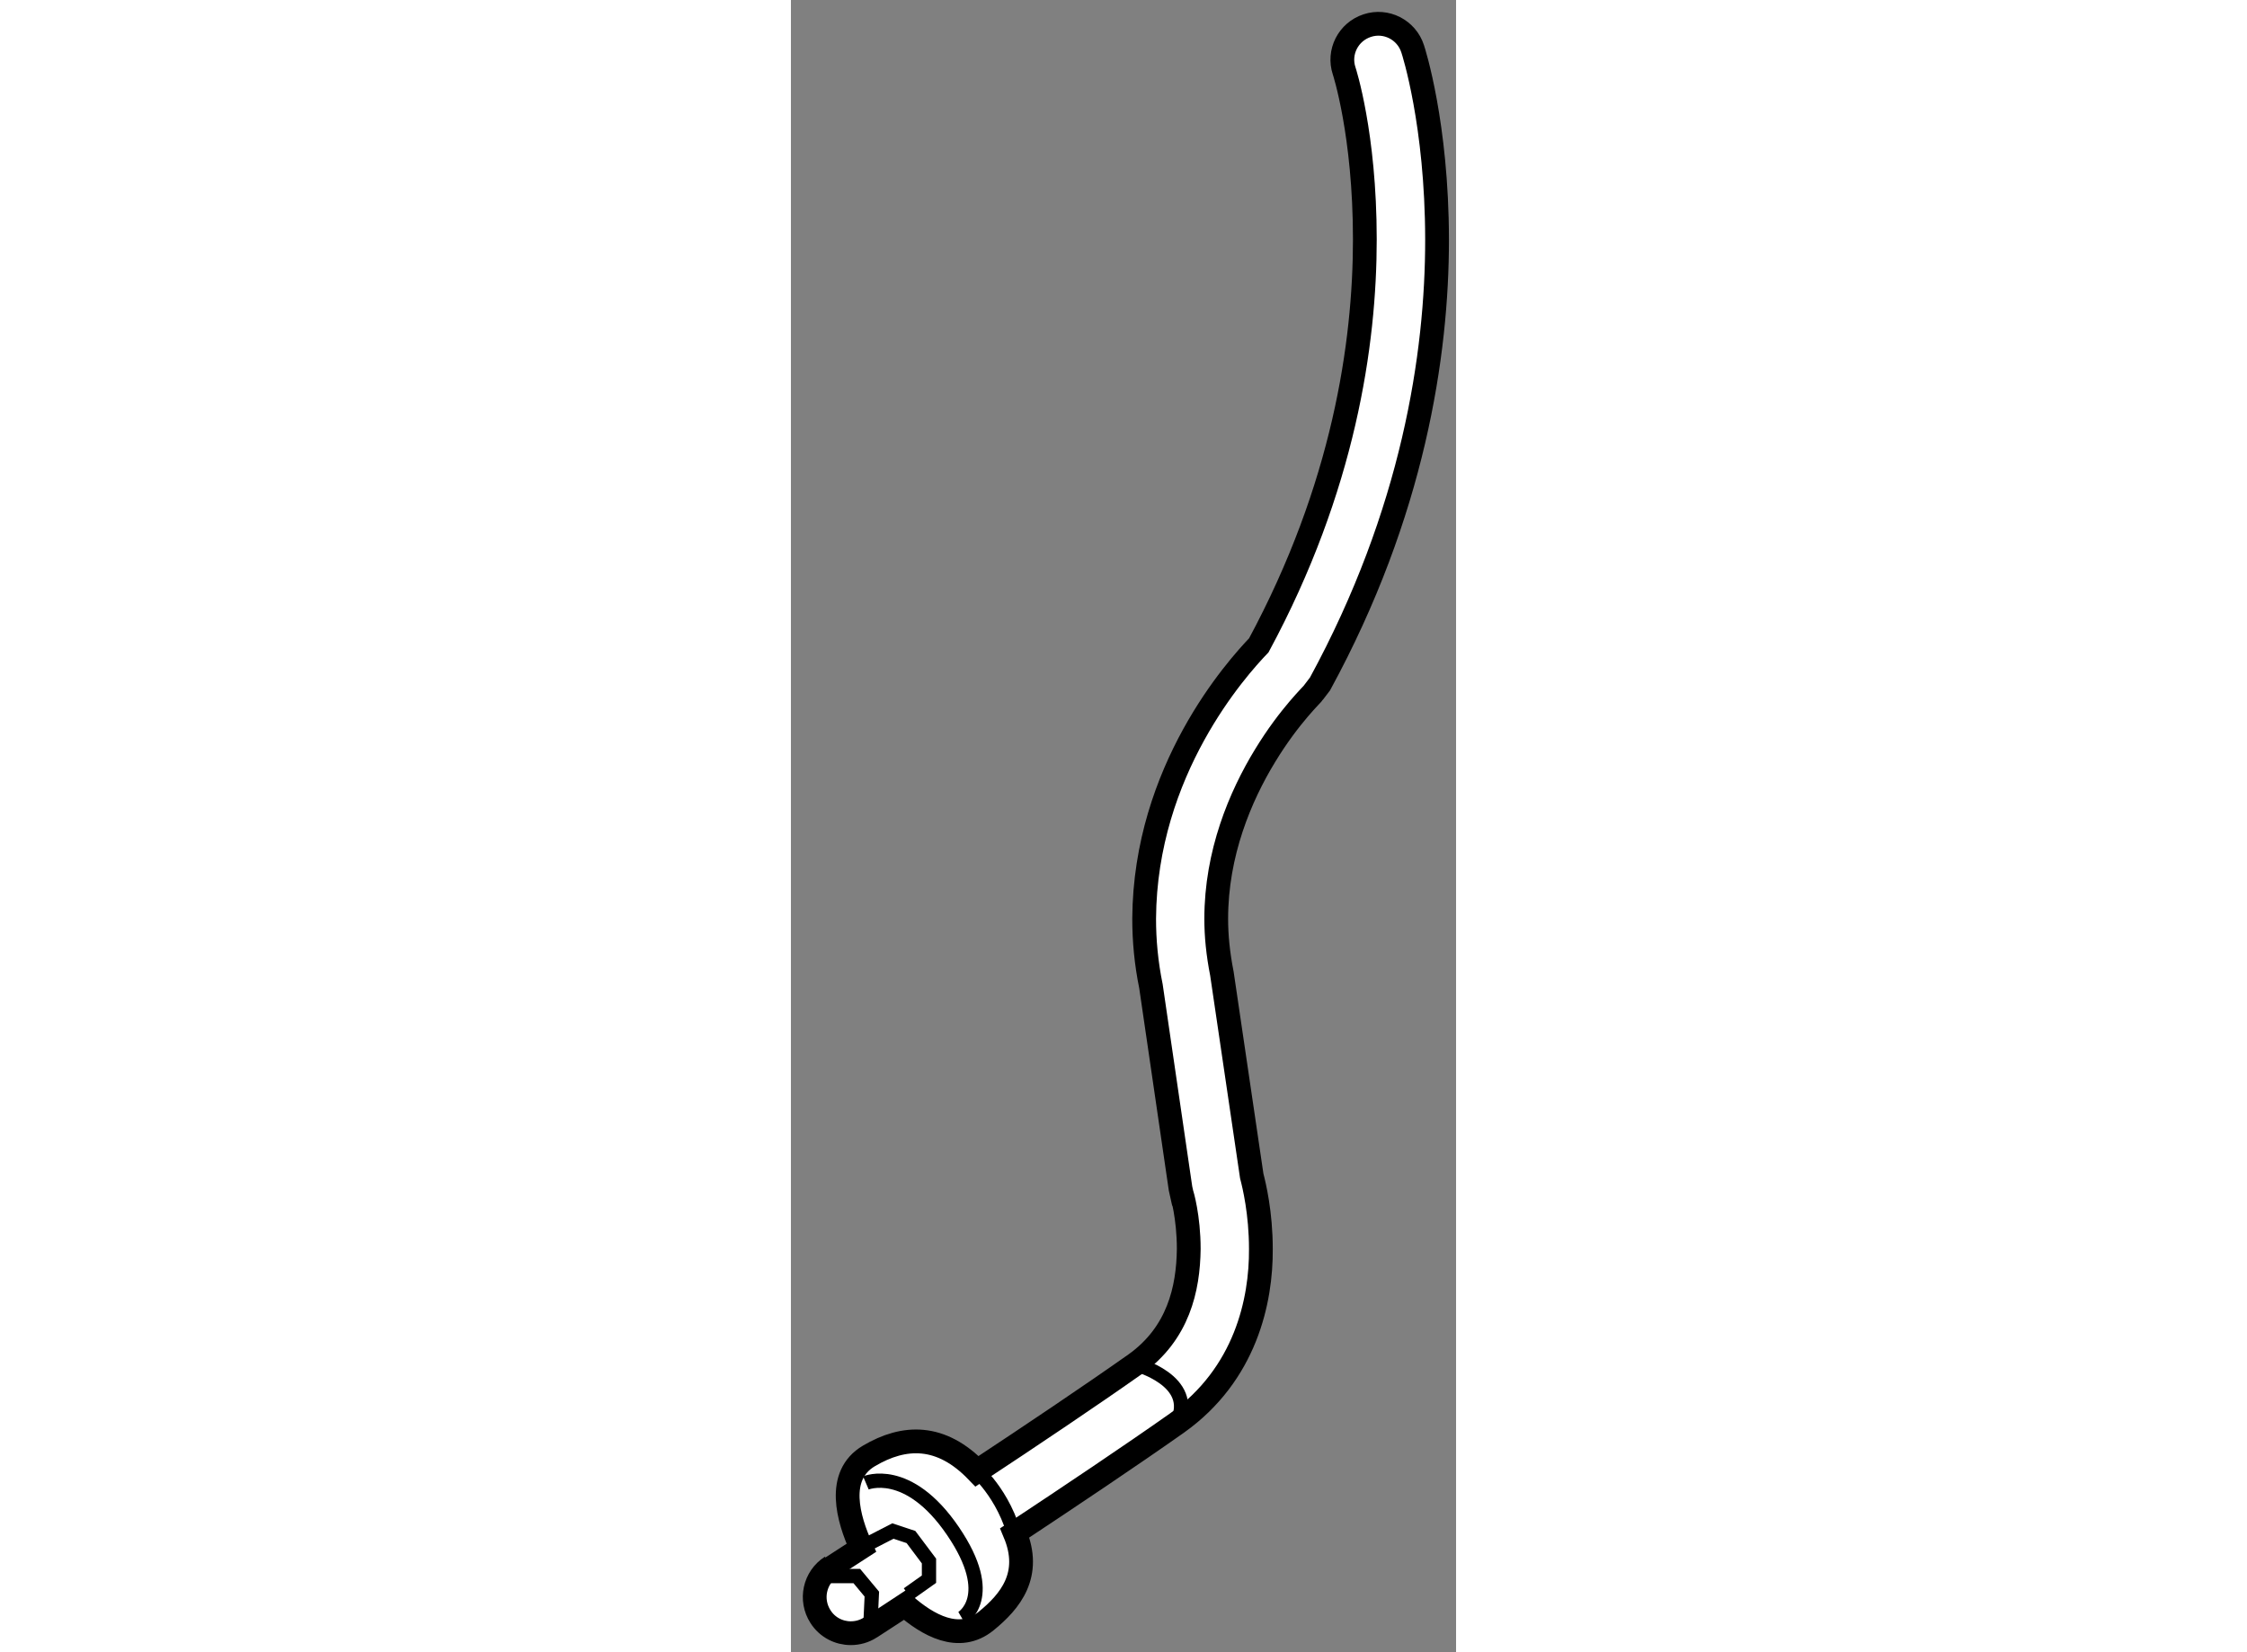
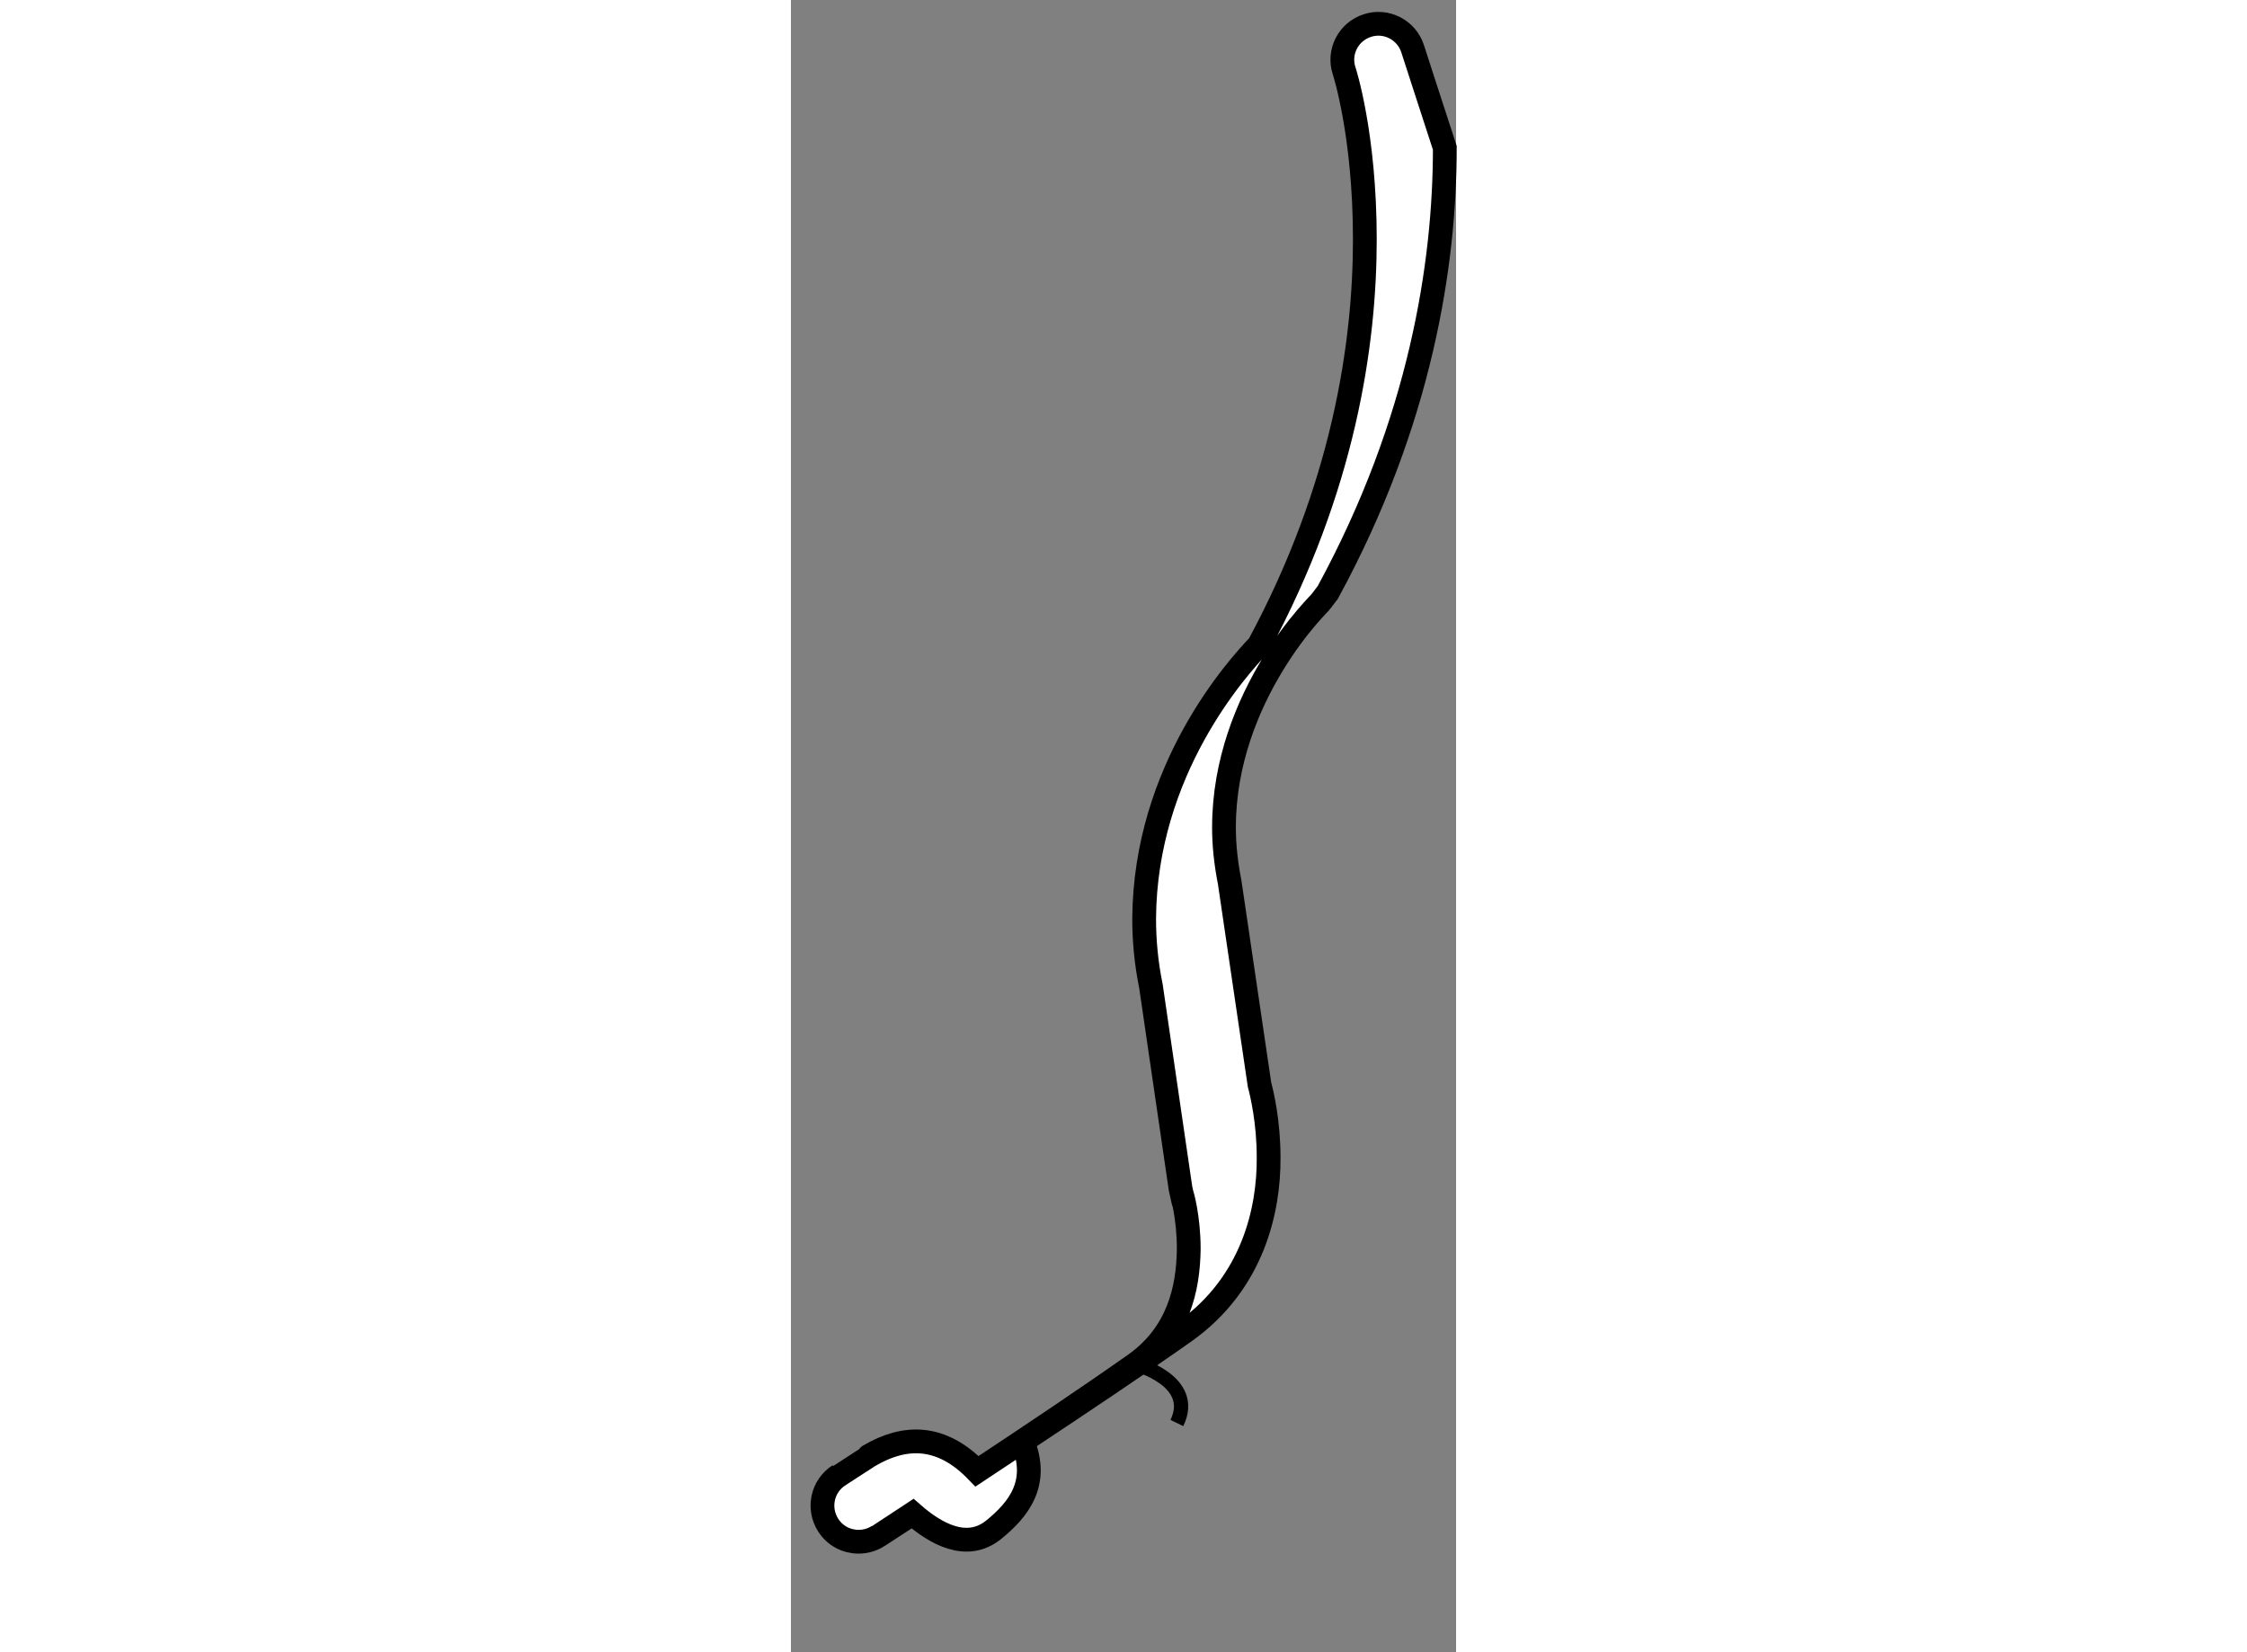
<svg xmlns="http://www.w3.org/2000/svg" version="1.1" x="0px" y="0px" width="244.8px" height="180px" viewBox="48.95 130.752 13.991 34.753" enable-background="new 0 0 244.8 180" xml:space="preserve">
  <rect x="48.95" y="130.752" width="13.991" height="34.753" fill="#808080" stroke="none" />
  <g>
-     <path fill="#FFFFFF" stroke="#000000" stroke-width="0.5" d="M62.027,131.777c-0.13-0.4-0.56-0.618-0.956-0.486     c-0.398,0.13-0.616,0.558-0.484,0.953c0,0,0.435,1.323,0.435,3.542c0,2.201-0.442,5.221-2.23,8.539     c-0.455,0.476-2.394,2.622-2.412,5.751c0,0.454,0.042,0.928,0.143,1.421l0.622,4.254l0.025,0.113c0.004,0,0.148,0.484,0.148,1.159     c-0.01,0.836-0.218,1.777-1.125,2.423c-0.927,0.654-2.194,1.505-3.328,2.253c-0.756-0.785-1.528-0.764-2.274-0.323     c-0.702,0.413-0.434,1.331-0.163,1.924c-0.388,0.252-0.627,0.404-0.629,0.407c-0.353,0.226-0.455,0.695-0.227,1.05     c0.145,0.227,0.388,0.348,0.637,0.348c0.143,0,0.283-0.038,0.411-0.119c0.002-0.002,0.283-0.183,0.726-0.472     c0.476,0.417,1.138,0.801,1.708,0.337c0.514-0.417,0.972-0.978,0.604-1.856c1.152-0.763,2.452-1.632,3.412-2.31     c1.446-1.026,1.773-2.579,1.765-3.661c0-0.761-0.141-1.341-0.192-1.536l-0.627-4.252c-0.084-0.428-0.12-0.801-0.12-1.159     c0-1.377,0.504-2.572,1.027-3.429c0.52-0.855,1.021-1.314,1.015-1.325l0.141-0.185c1.961-3.601,2.464-6.929,2.462-9.352     C62.538,133.361,62.046,131.83,62.027,131.777z" />
-     <path fill="none" stroke="#000000" stroke-width="0.3" d="M52.864,161.699c0,0,0.673,0.578,0.861,1.651" />
-     <polyline fill="none" stroke="#000000" stroke-width="0.3" points="50.427,163.3 51.095,162.956 51.475,163.082 51.854,163.587      51.854,163.969 51.411,164.283   " />
+     <path fill="#FFFFFF" stroke="#000000" stroke-width="0.5" d="M62.027,131.777c-0.13-0.4-0.56-0.618-0.956-0.486     c-0.398,0.13-0.616,0.558-0.484,0.953c0,0,0.435,1.323,0.435,3.542c0,2.201-0.442,5.221-2.23,8.539     c-0.455,0.476-2.394,2.622-2.412,5.751c0,0.454,0.042,0.928,0.143,1.421l0.622,4.254l0.025,0.113c0.004,0,0.148,0.484,0.148,1.159     c-0.01,0.836-0.218,1.777-1.125,2.423c-0.927,0.654-2.194,1.505-3.328,2.253c-0.756-0.785-1.528-0.764-2.274-0.323     c-0.388,0.252-0.627,0.404-0.629,0.407c-0.353,0.226-0.455,0.695-0.227,1.05     c0.145,0.227,0.388,0.348,0.637,0.348c0.143,0,0.283-0.038,0.411-0.119c0.002-0.002,0.283-0.183,0.726-0.472     c0.476,0.417,1.138,0.801,1.708,0.337c0.514-0.417,0.972-0.978,0.604-1.856c1.152-0.763,2.452-1.632,3.412-2.31     c1.446-1.026,1.773-2.579,1.765-3.661c0-0.761-0.141-1.341-0.192-1.536l-0.627-4.252c-0.084-0.428-0.12-0.801-0.12-1.159     c0-1.377,0.504-2.572,1.027-3.429c0.52-0.855,1.021-1.314,1.015-1.325l0.141-0.185c1.961-3.601,2.464-6.929,2.462-9.352     C62.538,133.361,62.046,131.83,62.027,131.777z" />
    <path fill="none" stroke="#000000" stroke-width="0.3" d="M56.192,159.446c0,0,1.312,0.342,0.876,1.238" />
-     <polyline fill="none" stroke="#000000" stroke-width="0.3" points="49.643,163.903 50.336,163.903 50.652,164.283 50.619,164.985        " />
-     <path fill="none" stroke="#000000" stroke-width="0.3" d="M50.527,161.944c0,0,0.884-0.378,1.831,1.012s0.189,1.832,0.189,1.832" />
  </g>
</svg>